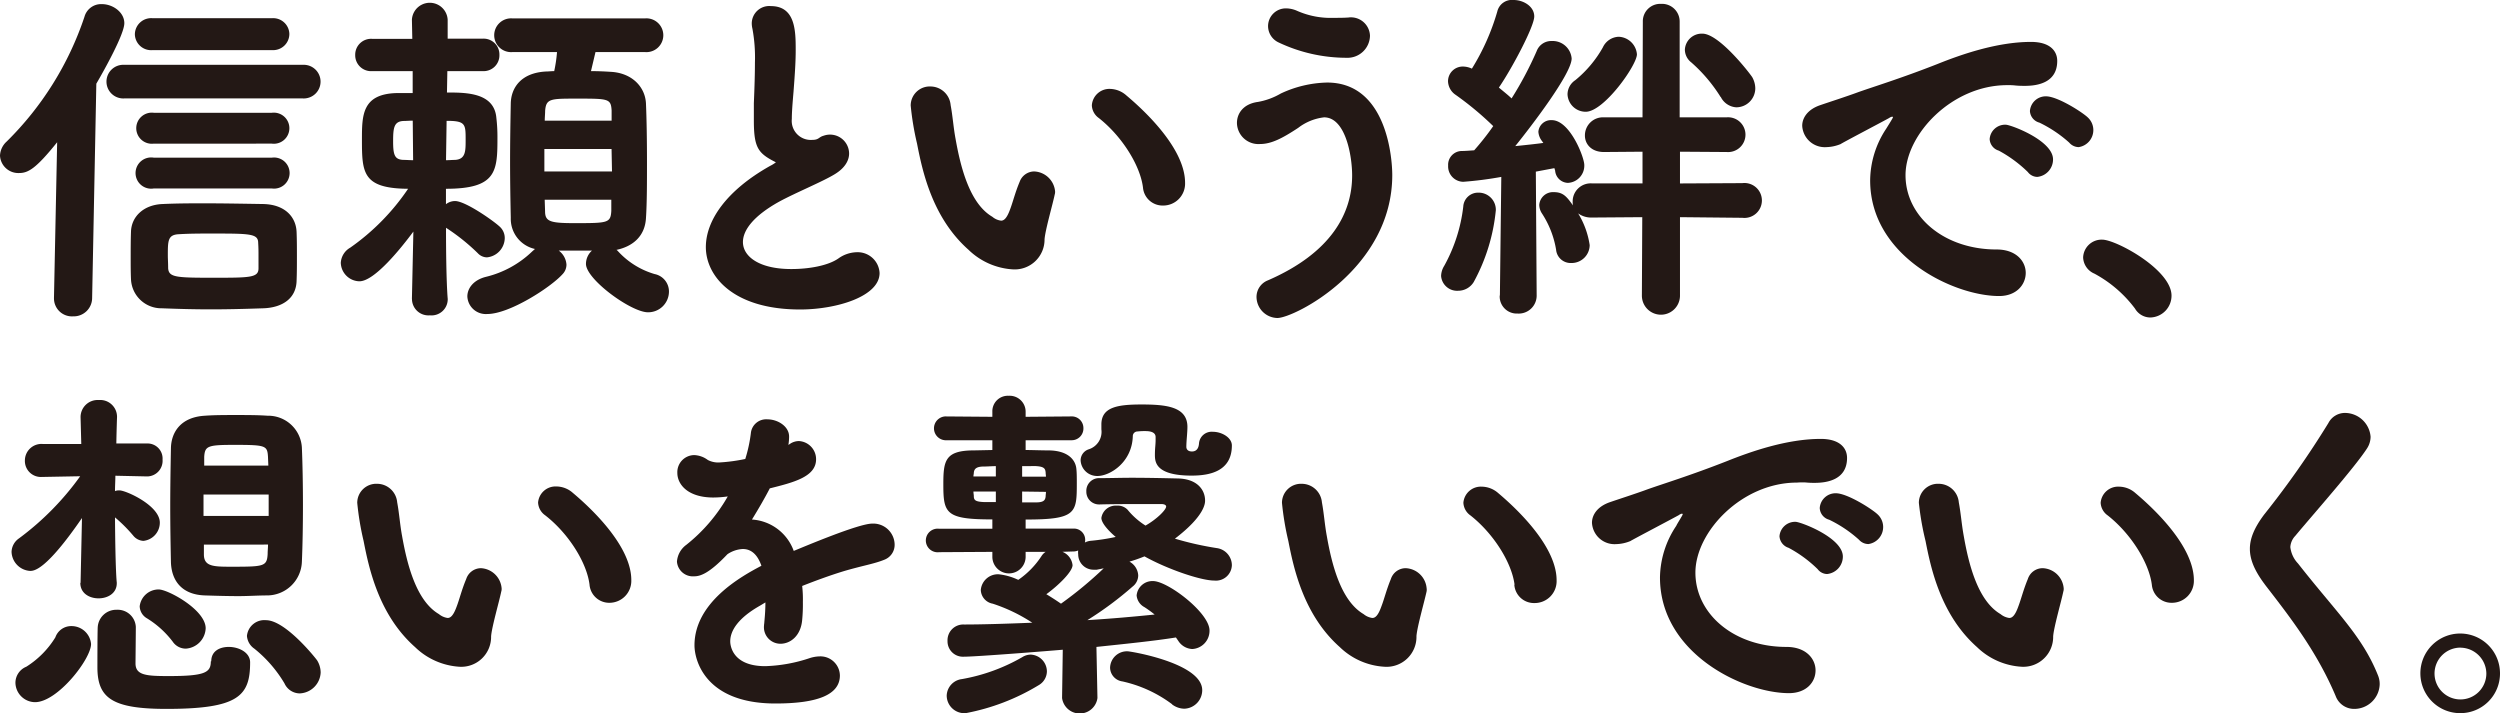
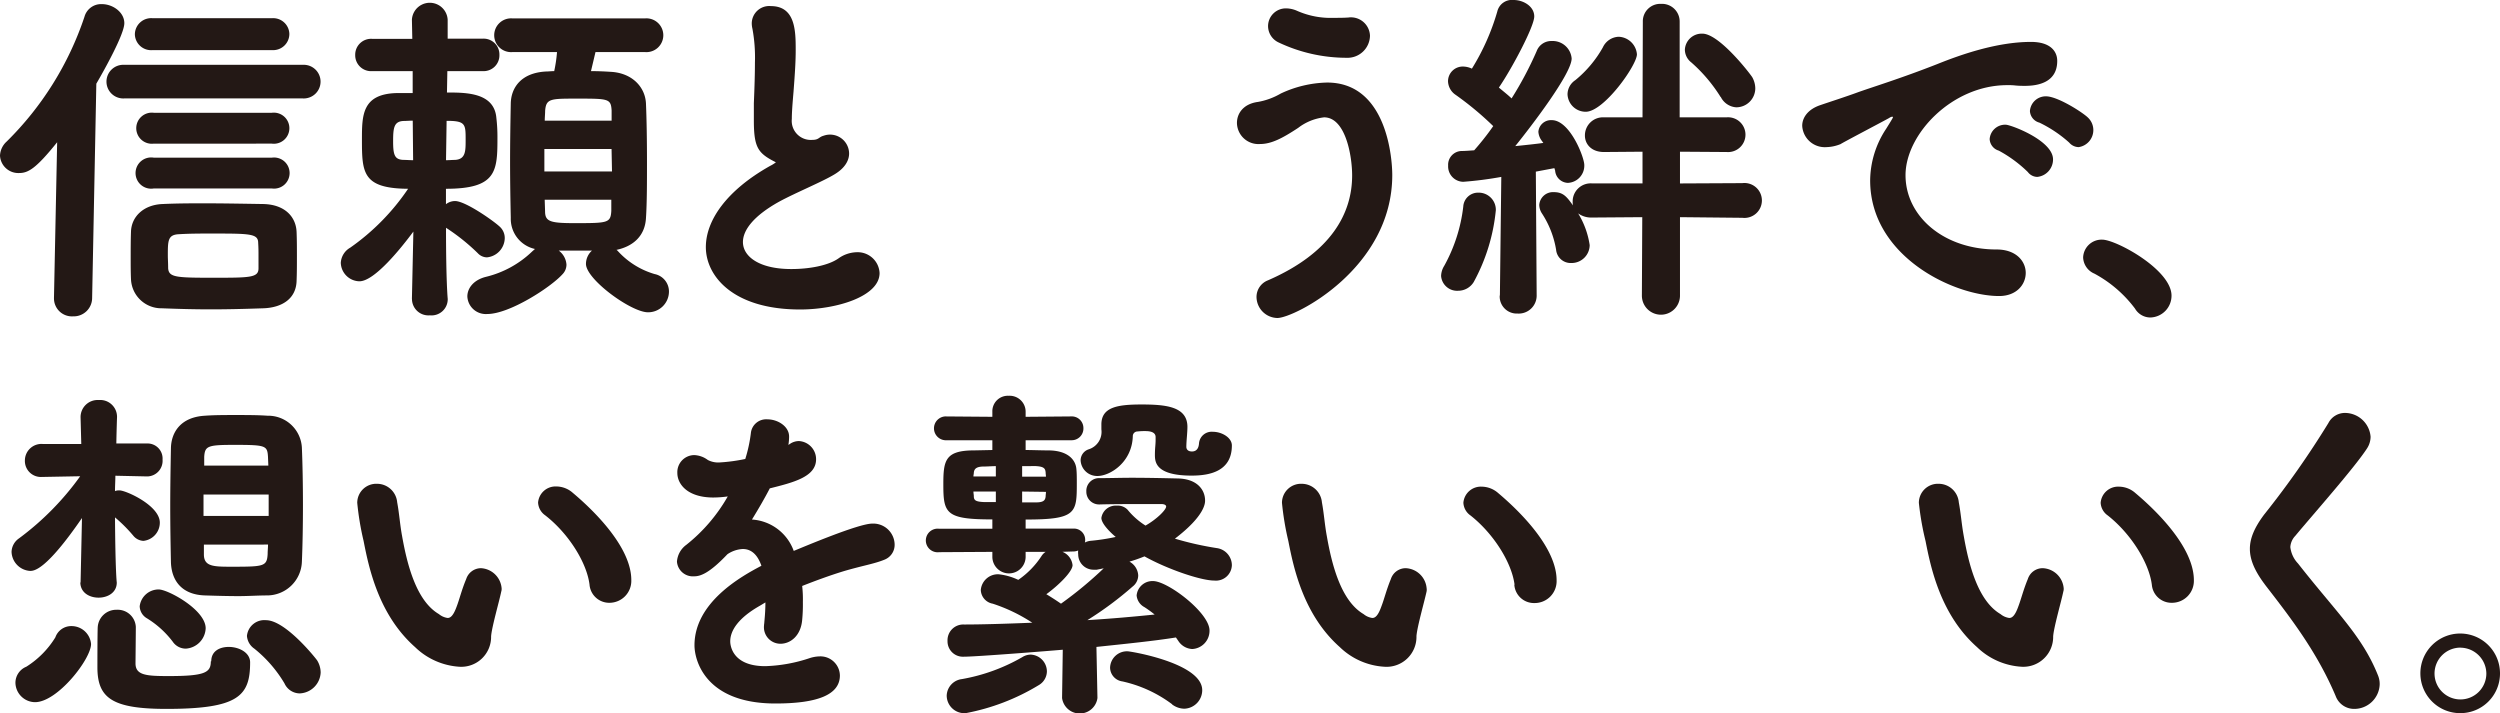
<svg xmlns="http://www.w3.org/2000/svg" viewBox="0 0 393.71 112.36">
  <defs>
    <style>.cls-1{fill:#231815;}</style>
  </defs>
  <g id="レイヤー_2" data-name="レイヤー 2">
    <g id="レイヤー_1-2" data-name="レイヤー 1">
      <path class="cls-1" d="M8.5,46.89,9,22.4c-3.36,4.19-4.58,4.85-6,4.85A2.89,2.89,0,0,1,0,24.5a3.17,3.17,0,0,1,1.05-2.21A49.68,49.68,0,0,0,13.3,2.65a2.72,2.72,0,0,1,2.75-2c1.71,0,3.53,1.27,3.53,3S16.44,11,15.17,13.18l-.66,33.71a2.9,2.9,0,0,1-3,2.93A2.83,2.83,0,0,1,8.5,47ZM19.58,15.5a2.65,2.65,0,1,1,0-5.29H47.67a2.65,2.65,0,1,1,0,5.29ZM41.49,48.55c-3.15.11-5.8.17-8.28.17s-4.91-.06-7.72-.17A4.78,4.78,0,0,1,20.63,44c-.05-1.16-.05-2.27-.05-3.31,0-1.44,0-2.82.05-4.2.06-2.32,1.93-4.25,5-4.36,2.43-.11,4.58-.11,6.68-.11,2.92,0,5.74.06,9.1.11,3.53.06,5.24,2.1,5.3,4.47.05,1.27.05,2.54.05,3.81s0,2.54-.05,3.75C46.67,47,44.47,48.44,41.49,48.55ZM24.05,7.89a2.56,2.56,0,0,1-2.81-2.48,2.57,2.57,0,0,1,2.81-2.54H42.81a2.55,2.55,0,0,1,2.76,2.48,2.56,2.56,0,0,1-2.76,2.54Zm.17,21.79a2.46,2.46,0,1,1,0-4.85H42.81a2.45,2.45,0,1,1,0,4.85Zm0-7.06a2.45,2.45,0,1,1,0-4.86H42.81a2.45,2.45,0,1,1,0,4.86ZM40.71,40.27c0-.6,0-1.21-.05-2,0-1.49-1.27-1.49-7.45-1.49-1.71,0-3.31,0-5.13.11-1.65.11-1.65,1.05-1.65,3.36,0,.56.05,1.16.05,2,.11,1.43,1.27,1.49,7,1.49,5.91,0,7.23,0,7.23-1.49C40.71,41.49,40.71,40.88,40.71,40.27Z" />
      <path class="cls-1" d="M64.87,47.06l.23-10.59C63.22,39,59,44.3,56.6,44.3a3,3,0,0,1-2.93-2.92A2.93,2.93,0,0,1,55.16,39a35.71,35.71,0,0,0,9.11-9.27C57.1,29.68,57,27.2,57,22c0-3.81,0-7.17,5.4-7.34.83,0,1.71,0,2.59,0V11.2H58.64a2.5,2.5,0,0,1-2.7-2.54,2.5,2.5,0,0,1,2.7-2.54h6.29l-.06-3V3.09a2.82,2.82,0,0,1,5.63,0v3H76a2.49,2.49,0,0,1,2.65,2.54A2.49,2.49,0,0,1,76,11.2H70.45l-.06,3.37c3,0,7.45,0,7.78,4a25.59,25.59,0,0,1,.17,3c0,5.35-.06,8.16-8.11,8.16v2.43a2.37,2.37,0,0,1,1.43-.5c1.6,0,5.9,3,7,4a2.42,2.42,0,0,1,.83,1.87,3.1,3.1,0,0,1-2.81,3,2,2,0,0,1-1.44-.66,32,32,0,0,0-5-4c0,8.61.27,11.2.27,11.2v.11a2.55,2.55,0,0,1-2.81,2.48,2.59,2.59,0,0,1-2.82-2.54ZM65,19c-.5,0-1,.05-1.43.05-1.55.06-1.66,1.11-1.66,3.26s.28,2.81,1.6,2.87c.5,0,1,.05,1.55.05Zm5.24,6.23c.55,0,1-.05,1.44-.05,1.65-.11,1.65-1.38,1.65-3.15,0-2.48,0-3-3-3v.22Zm27,14.24a12.6,12.6,0,0,0,5.85,3.69,2.8,2.8,0,0,1,2.26,2.76,3.27,3.27,0,0,1-3.31,3.26c-2.64,0-9.76-5.19-9.76-7.62a2.83,2.83,0,0,1,.94-2.09H88a3,3,0,0,1,1.21,2.2,2.16,2.16,0,0,1-.6,1.49c-1.88,2.1-8.39,6.29-11.86,6.29a2.91,2.91,0,0,1-3.15-2.76c0-1.27.94-2.59,2.92-3.09a15.88,15.88,0,0,0,7.29-4l.44-.39a4.86,4.86,0,0,1-3.81-4.91c-.05-2.43-.11-5.57-.11-8.83s.06-6.56.11-9.21c.06-2.43,1.6-4.8,5.57-5,.39,0,.83-.06,1.27-.06a22.22,22.22,0,0,0,.44-3h-7a2.66,2.66,0,1,1,0-5.3h20.85a2.66,2.66,0,1,1,0,5.3H93.78l-.71,3c1.1,0,2.15.05,3.09.11,3.42.17,5.46,2.43,5.57,5s.16,5.91.16,9.16,0,6.46-.16,8.88c-.17,2.93-2.15,4.47-4.64,5Zm-.93-16H85.73V27H96.38ZM96.32,19c0-.55,0-1.1,0-1.6-.11-1.87-.5-1.87-5.47-1.87-4.19,0-4.85,0-5,1.93,0,.5-.06,1-.06,1.54ZM85.78,31.45l.06,1.82c0,1.6.77,1.87,4.58,1.87,5.29,0,5.74,0,5.85-1.93,0-.55,0-1.16,0-1.76Z" />
      <path class="cls-1" d="M118.72,19c0-.82,0-1.71,0-2.75.11-2.6.17-4.69.17-6.4a24.87,24.87,0,0,0-.39-5.3,3.94,3.94,0,0,1-.11-.83,2.75,2.75,0,0,1,3-2.76c3.92,0,3.92,4,3.92,7,0,1.6-.11,3.48-.34,6.46-.16,1.87-.27,3.25-.27,4.3a3,3,0,0,0,3.2,3.31c1.1,0,1-.44,1.82-.66a3,3,0,0,1,4,2.81c0,1.05-.61,2.26-2.27,3.26-1.87,1.15-6.17,2.92-8.71,4.3C118.66,34,117,36.25,117,38.12c0,2.26,2.54,4.25,7.61,4.25,2.87,0,5.8-.55,7.4-1.65a5.15,5.15,0,0,1,3-1A3.45,3.45,0,0,1,138.52,43c0,3.69-6.79,5.74-12.52,5.74-10.6,0-14.84-5.3-14.84-9.83,0-4.19,3.25-8.93,10.15-12.8a4.74,4.74,0,0,0,.88-.55C119.43,24.16,118.72,23.34,118.72,19Z" />
-       <path class="cls-1" d="M159.48,42.42a10.94,10.94,0,0,1-6.95-3.08c-5.74-5.08-7.28-12.47-8.11-16.72a44.72,44.72,0,0,1-1-6,3,3,0,0,1,3.15-3,3.2,3.2,0,0,1,3.14,2.93c.33,1.76.44,3.53.77,5.29.78,4.42,2.21,10.21,5.8,12.3a2.61,2.61,0,0,0,1.38.61c.49,0,.93-.44,1.43-1.82.44-1.16.77-2.59,1.49-4.3A2.46,2.46,0,0,1,162.85,27a3.45,3.45,0,0,1,3.31,3.14,1.43,1.43,0,0,1-.06.5c-.33,1.6-1.49,5.57-1.6,7.06A4.7,4.7,0,0,1,159.48,42.42ZM180,29.52c-.44-3.48-3.31-8.06-6.95-10.93a2.56,2.56,0,0,1-1.1-2A2.77,2.77,0,0,1,174.82,14a4,4,0,0,1,2.59,1.05c1.44,1.22,9.22,7.78,9.22,13.74a3.45,3.45,0,0,1-3.48,3.58A3.1,3.1,0,0,1,180,29.52Z" />
      <path class="cls-1" d="M197.88,46.73a2.81,2.81,0,0,1,1.82-2.59c10-4.36,13.24-10.6,13.24-16.5,0-3.14-1.05-9.16-4.42-9.16a8.22,8.22,0,0,0-4.08,1.66c-2.43,1.6-4.19,2.54-6,2.54a3.38,3.38,0,0,1-3.64-3.32c0-1.49,1-3,3.31-3.31a10.85,10.85,0,0,0,3.59-1.32A18,18,0,0,1,209,13c9.38,0,10.26,11.87,10.26,14.57,0,14.73-15.45,22.51-18.09,22.51A3.35,3.35,0,0,1,197.88,46.73ZM212.05,9.1a25,25,0,0,1-10.7-2.42,2.85,2.85,0,0,1-1.65-2.54,2.8,2.8,0,0,1,2.87-2.82,4.35,4.35,0,0,1,1.71.39,13.09,13.09,0,0,0,5.79,1.1c.72,0,1.49,0,2.26-.05a3,3,0,0,1,3.42,2.87A3.54,3.54,0,0,1,212.05,9.1Z" />
      <path class="cls-1" d="M229.65,45.79a2.53,2.53,0,0,1-2.7-2.32,3.17,3.17,0,0,1,.49-1.6,25.28,25.28,0,0,0,3-9.32,2.33,2.33,0,0,1,2.37-2.21,2.7,2.7,0,0,1,2.76,2.76,29.49,29.49,0,0,1-3.48,11.31A2.87,2.87,0,0,1,229.65,45.79Zm6.56.72.22-18.65a57.53,57.53,0,0,1-6,.77,2.42,2.42,0,0,1-2.37-2.54,2.17,2.17,0,0,1,2.1-2.31c.6,0,1.26-.06,2-.11.93-1.05,2-2.37,3-3.81a49.42,49.42,0,0,0-5.9-4.91,2.68,2.68,0,0,1-1.22-2.15,2.32,2.32,0,0,1,2.38-2.32,3.38,3.38,0,0,1,1.38.33,36,36,0,0,0,4-9A2.37,2.37,0,0,1,238.37,0c1.54,0,3.25,1,3.25,2.59s-3.53,8.22-5.57,11.2c.72.61,1.43,1.16,2,1.71A55.52,55.52,0,0,0,242,8.05a2.45,2.45,0,0,1,2.37-1.59,3,3,0,0,1,3.14,2.75c0,2.38-6.34,10.65-8.88,13.8,1.66-.17,3.2-.33,4.42-.5l-.28-.39a2.62,2.62,0,0,1-.5-1.38,2,2,0,0,1,2.1-1.82c2.87,0,5.13,5.85,5.13,7.06a2.71,2.71,0,0,1-2.59,2.82,2.08,2.08,0,0,1-2-1.93l-.12-.39-2.92.55L242,46.51A2.83,2.83,0,0,1,239,49.38a2.69,2.69,0,0,1-2.82-2.82ZM264.57,34.2V46.56a3,3,0,0,1-6,0l.06-12.36-8,.06a3.46,3.46,0,0,1-2.1-.66,13.3,13.3,0,0,1,1.82,5,2.85,2.85,0,0,1-2.92,2.82,2.3,2.3,0,0,1-2.37-2.1,14.88,14.88,0,0,0-2.21-5.68,2.51,2.51,0,0,1-.44-1.38,2.17,2.17,0,0,1,2.31-2c1.49,0,2.05.77,3,2.09a2.69,2.69,0,0,1-.05-.6,2.84,2.84,0,0,1,3-2.87h8V23.89l-6.07.05c-2,0-3-1.26-3-2.59a2.84,2.84,0,0,1,3-2.87h6.07l.05-15.06A2.74,2.74,0,0,1,261.59.61a2.78,2.78,0,0,1,2.93,2.81V18.48h7.39a2.74,2.74,0,1,1,0,5.46l-7.34-.05v5l9.82-.05a2.75,2.75,0,1,1,0,5.46ZM246.86,14.84a2.7,2.7,0,0,1,1.22-2.21,18.05,18.05,0,0,0,4.35-5.18,2.86,2.86,0,0,1,2.49-1.66,3,3,0,0,1,2.87,2.76c0,1.71-5.19,9.05-8.06,9.05A2.86,2.86,0,0,1,246.86,14.84Zm24.11.44a24.4,24.4,0,0,0-4.63-5.46,2.57,2.57,0,0,1-1-2A2.66,2.66,0,0,1,268.1,5.3c2.59,0,7.28,6,7.84,6.84a3.7,3.7,0,0,1,.49,1.76,3,3,0,0,1-3,3A2.93,2.93,0,0,1,271,15.28Z" />
      <path class="cls-1" d="M314.83,46.62c-7.12,0-20.31-6.24-20.31-18.21a14.91,14.91,0,0,1,2.54-8.16c.06-.11,1.05-1.66,1.05-1.77a.13.13,0,0,0-.11-.11,1.29,1.29,0,0,0-.5.22c-.77.44-7.56,4-7.61,4.09a6.24,6.24,0,0,1-2.26.49,3.56,3.56,0,0,1-3.81-3.36c0-1.27.88-2.6,2.87-3.26.94-.33,4.19-1.38,5.85-2,2.31-.83,6.84-2.21,12.58-4.47,3.58-1.44,9.32-3.48,14.73-3.48,3,0,4.13,1.43,4.13,3,0,3.48-3.2,3.92-5.07,3.92-.44,0-.88,0-1.44-.05a10.17,10.17,0,0,0-1.38-.06c-8.66,0-16,7.72-16,14.18s6,11.7,14.35,11.7c3.09,0,4.58,1.87,4.58,3.69S317.58,46.62,314.83,46.62Zm4.52-19.53a20.38,20.38,0,0,0-4.58-3.37,2,2,0,0,1-1.43-1.82,2.44,2.44,0,0,1,2.53-2.26c.78,0,7.45,2.48,7.45,5.46a2.76,2.76,0,0,1-2.48,2.76A1.9,1.9,0,0,1,319.35,27.09Zm6.51-4.64a20,20,0,0,0-4.69-3.14,2,2,0,0,1-1.49-1.82,2.5,2.5,0,0,1,2.54-2.32c1.82,0,5.79,2.54,6.62,3.37a2.71,2.71,0,0,1-1.49,4.63A2,2,0,0,1,325.86,22.45Z" />
      <path class="cls-1" d="M336.23,48.6a19.56,19.56,0,0,0-6.4-5.51,2.88,2.88,0,0,1-1.77-2.54,2.91,2.91,0,0,1,3-2.81c2.2,0,10.92,4.74,10.92,8.82A3.43,3.43,0,0,1,338.65,50,2.81,2.81,0,0,1,336.23,48.6Z" />
-       <path class="cls-1" d="M12.69,91.78l.22-10.2c-5.68,8.27-7.56,8.33-8.17,8.33a3.11,3.11,0,0,1-2.92-3A2.68,2.68,0,0,1,3,84.78,44.07,44.07,0,0,0,12.63,75l-5.9.11H6.62a2.52,2.52,0,0,1-2.7-2.6,2.61,2.61,0,0,1,2.81-2.59H12.8l-.11-4.14A2.69,2.69,0,0,1,15.56,63a2.65,2.65,0,0,1,2.87,2.59v.11s-.06,1.55-.11,4.14h4.85a2.37,2.37,0,0,1,2.43,2.54,2.46,2.46,0,0,1-2.37,2.65h-.06l-5-.11c0,.77-.06,1.6-.06,2.42a1.65,1.65,0,0,1,.72-.11c1,0,6.34,2.38,6.34,5.08a2.89,2.89,0,0,1-2.59,2.87,2.2,2.2,0,0,1-1.6-.83,23.53,23.53,0,0,0-2.87-2.87c.06,8.66.28,10.26.28,10.26v.11c0,1.6-1.44,2.38-2.87,2.38s-2.87-.78-2.87-2.43ZM2.43,107.51A2.74,2.74,0,0,1,4.14,105a14.27,14.27,0,0,0,4.58-4.63,2.64,2.64,0,0,1,2.53-1.77,3.08,3.08,0,0,1,3.09,2.82c0,2.37-5.29,9.16-8.82,9.16A3.12,3.12,0,0,1,2.43,107.51Zm30.84-3.37c0-1.6,1.32-2.26,2.76-2.26,1.6,0,3.36.88,3.36,2.43,0,5.29-1.82,7.33-13.19,7.33-8.55,0-10.86-1.71-10.86-6.56,0-.22,0-5.35.05-6.29a2.92,2.92,0,0,1,3-2.76,2.85,2.85,0,0,1,3,2.7c0,.94-.05,5.41-.05,5.74,0,1.88,1.71,2,5.24,2,5.68,0,6.62-.55,6.62-2.31Zm-6.07-3.09a14.84,14.84,0,0,0-4.08-3.69A2.26,2.26,0,0,1,22,95.48a3,3,0,0,1,3-2.65c1.44,0,7.39,3.2,7.39,6.12a3.34,3.34,0,0,1-3.14,3.2A2.49,2.49,0,0,1,27.2,101.05Zm14.89-7.28c-1.43,0-3,.11-4.52.11-1.82,0-3.7-.06-5.3-.11-3.58-.11-5.24-2.26-5.35-5.19-.05-2.48-.11-5.62-.11-8.82s.06-6.51.11-9.22c.06-2.42,1.49-4.85,5.35-5.07,1.49-.11,3.15-.11,4.86-.11s3.47,0,5,.11a5.31,5.31,0,0,1,5.41,5c.11,2.59.17,5.9.17,9.1s-.06,6.45-.17,8.94A5.49,5.49,0,0,1,42.09,93.77Zm.22-15.89H32.05v3.37H42.31Zm-.11-6c-.11-1.71-.38-1.82-5.29-1.82-4.2,0-4.64.17-4.75,1.88,0,.44,0,.88,0,1.38H42.26ZM32.11,85.77l0,1.54c0,1.94,1.55,1.94,4.47,1.94,5,0,5.46-.06,5.57-2,0-.5.06-1,.06-1.49ZM44.8,107.62a20.26,20.26,0,0,0-4.75-5.47,2.66,2.66,0,0,1-1.16-2,2.75,2.75,0,0,1,3-2.48c3.09,0,7.89,6.07,8.06,6.34a3.73,3.73,0,0,1,.55,1.88,3.44,3.44,0,0,1-3.31,3.31A2.66,2.66,0,0,1,44.8,107.62Z" />
+       <path class="cls-1" d="M12.69,91.78l.22-10.2c-5.68,8.27-7.56,8.33-8.17,8.33a3.11,3.11,0,0,1-2.92-3A2.68,2.68,0,0,1,3,84.78,44.07,44.07,0,0,0,12.63,75l-5.9.11H6.62a2.52,2.52,0,0,1-2.7-2.6,2.61,2.61,0,0,1,2.81-2.59H12.8l-.11-4.14A2.69,2.69,0,0,1,15.56,63a2.65,2.65,0,0,1,2.87,2.59v.11s-.06,1.55-.11,4.14h4.85a2.37,2.37,0,0,1,2.43,2.54,2.46,2.46,0,0,1-2.37,2.65h-.06l-5-.11c0,.77-.06,1.6-.06,2.42a1.65,1.65,0,0,1,.72-.11c1,0,6.34,2.38,6.34,5.08a2.89,2.89,0,0,1-2.59,2.87,2.2,2.2,0,0,1-1.6-.83,23.53,23.53,0,0,0-2.87-2.87c.06,8.66.28,10.26.28,10.26c0,1.6-1.44,2.38-2.87,2.38s-2.87-.78-2.87-2.43ZM2.43,107.51A2.74,2.74,0,0,1,4.14,105a14.27,14.27,0,0,0,4.58-4.63,2.64,2.64,0,0,1,2.53-1.77,3.08,3.08,0,0,1,3.09,2.82c0,2.37-5.29,9.16-8.82,9.16A3.12,3.12,0,0,1,2.43,107.51Zm30.84-3.37c0-1.6,1.32-2.26,2.76-2.26,1.6,0,3.36.88,3.36,2.43,0,5.29-1.82,7.33-13.19,7.33-8.55,0-10.86-1.71-10.86-6.56,0-.22,0-5.35.05-6.29a2.92,2.92,0,0,1,3-2.76,2.85,2.85,0,0,1,3,2.7c0,.94-.05,5.41-.05,5.74,0,1.88,1.71,2,5.24,2,5.68,0,6.62-.55,6.62-2.31Zm-6.07-3.09a14.84,14.84,0,0,0-4.08-3.69A2.26,2.26,0,0,1,22,95.48a3,3,0,0,1,3-2.65c1.44,0,7.39,3.2,7.39,6.12a3.34,3.34,0,0,1-3.14,3.2A2.49,2.49,0,0,1,27.2,101.05Zm14.89-7.28c-1.43,0-3,.11-4.52.11-1.82,0-3.7-.06-5.3-.11-3.58-.11-5.24-2.26-5.35-5.19-.05-2.48-.11-5.62-.11-8.82s.06-6.51.11-9.22c.06-2.42,1.49-4.85,5.35-5.07,1.49-.11,3.15-.11,4.86-.11s3.47,0,5,.11a5.31,5.31,0,0,1,5.41,5c.11,2.59.17,5.9.17,9.1s-.06,6.45-.17,8.94A5.49,5.49,0,0,1,42.09,93.77Zm.22-15.89H32.05v3.37H42.31Zm-.11-6c-.11-1.71-.38-1.82-5.29-1.82-4.2,0-4.64.17-4.75,1.88,0,.44,0,.88,0,1.38H42.26ZM32.11,85.77l0,1.54c0,1.94,1.55,1.94,4.47,1.94,5,0,5.46-.06,5.57-2,0-.5.06-1,.06-1.49ZM44.8,107.62a20.26,20.26,0,0,0-4.75-5.47,2.66,2.66,0,0,1-1.16-2,2.75,2.75,0,0,1,3-2.48c3.09,0,7.89,6.07,8.06,6.34a3.73,3.73,0,0,1,.55,1.88,3.44,3.44,0,0,1-3.31,3.31A2.66,2.66,0,0,1,44.8,107.62Z" />
      <path class="cls-1" d="M72.32,105a11,11,0,0,1-6.95-3.09c-5.74-5.08-7.28-12.47-8.11-16.72a44.36,44.36,0,0,1-1-6,3,3,0,0,1,3.15-3,3.19,3.19,0,0,1,3.14,2.92c.33,1.76.44,3.53.77,5.3.78,4.41,2.21,10.2,5.8,12.3a2.73,2.73,0,0,0,1.38.61c.49,0,.93-.45,1.43-1.83.44-1.15.77-2.59,1.49-4.3a2.46,2.46,0,0,1,2.32-1.71A3.45,3.45,0,0,1,79,92.67a1.38,1.38,0,0,1-.06.49c-.33,1.6-1.49,5.57-1.6,7.06A4.7,4.7,0,0,1,72.32,105ZM92.84,92.06c-.44-3.48-3.31-8.06-7-10.92a2.59,2.59,0,0,1-1.1-2,2.76,2.76,0,0,1,2.87-2.53,3.94,3.94,0,0,1,2.59,1c1.44,1.22,9.22,7.78,9.22,13.74A3.45,3.45,0,0,1,96,94.93,3.11,3.11,0,0,1,92.84,92.06Z" />
      <path class="cls-1" d="M119.71,95.37C116.29,97.3,115,99.29,115,101c0,.22,0,3.91,5.52,3.91a24.19,24.19,0,0,0,7-1.27,5.56,5.56,0,0,1,1.55-.27,3.07,3.07,0,0,1,3.2,3c0,3-3.42,4.42-10.15,4.42-11.09,0-12.75-6.85-12.75-9.16,0-6.79,7.39-10.87,10.54-12.53-.61-1.76-1.6-2.64-2.93-2.64a4.71,4.71,0,0,0-2.42.82c-2.93,3.09-4.31,3.48-5.24,3.48a2.51,2.51,0,0,1-2.71-2.32,3.6,3.6,0,0,1,1.49-2.65,26.34,26.34,0,0,0,6.51-7.61,16.75,16.75,0,0,1-2.26.17c-4.08,0-5.68-2.1-5.68-3.87a2.69,2.69,0,0,1,2.65-2.81,3.82,3.82,0,0,1,2.15.77,3.51,3.51,0,0,0,1.82.39,26.93,26.93,0,0,0,4.08-.55,22.55,22.55,0,0,0,.88-4.08,2.42,2.42,0,0,1,2.6-2.16c1.65,0,3.42,1.11,3.42,2.71v.11a9.06,9.06,0,0,1-.11,1.21l.33-.22a2.54,2.54,0,0,1,1.32-.39,2.86,2.86,0,0,1,2.71,2.87c0,2.76-3.54,3.64-7.29,4.58-.77,1.49-1.76,3.2-2.81,4.91A7.49,7.49,0,0,1,125,86.76c1.77-.72,10.21-4.3,12.36-4.3a3.36,3.36,0,0,1,3.53,3.25,2.51,2.51,0,0,1-1.6,2.43c-1.6.66-3.47.94-6.45,1.82-2.15.66-4.41,1.49-6.51,2.32a18.72,18.72,0,0,1,.11,2.54,25,25,0,0,1-.11,2.81c-.22,2.54-1.88,3.75-3.42,3.75a2.6,2.6,0,0,1-2.59-2.87c0-.16.05-.38.05-.55.11-1.1.17-2.15.17-3.09Z" />
      <path class="cls-1" d="M185.19,100.39c-3.42.55-7.89,1-12.52,1.49l.16,8v.05a2.81,2.81,0,0,1-5.57,0v-.05l.11-7.56c-1.93.17-13.57,1.1-15.61,1.1a2.42,2.42,0,0,1-2.54-2.48,2.48,2.48,0,0,1,2.59-2.59c2.71,0,6.46-.11,10.65-.28l.11,0a26,26,0,0,0-6.23-3,2.27,2.27,0,0,1-1.88-2.15,2.7,2.7,0,0,1,2.81-2.48,9.53,9.53,0,0,1,3.09.88,13.49,13.49,0,0,0,3.7-3.81,2.17,2.17,0,0,1,.61-.6h-3.15v.77a2.62,2.62,0,0,1-5.24,0v-.77l-8.38.05a1.86,1.86,0,1,1,0-3.69l8.38,0V81.8c-7.34,0-7.72-.94-7.72-5.52,0-3.75.27-5.35,4.85-5.35l2.87-.06V69.33l-7.45,0a1.88,1.88,0,0,1,0-3.75l7.45.06v-.77a2.44,2.44,0,0,1,2.59-2.54,2.51,2.51,0,0,1,2.65,2.54v.77l7.17-.06a1.83,1.83,0,0,1,1.93,1.82,1.85,1.85,0,0,1-1.93,1.93l-7.17,0v1.54c1.11,0,2.32.06,3.53.06,3,0,4.36,1.38,4.47,3,.06.6.06,1.38.06,2.21,0,4.68-.11,5.68-8.06,5.68v1.43l7.45,0A1.77,1.77,0,0,1,170.9,85a1.35,1.35,0,0,1-.05.44,2.56,2.56,0,0,1,1-.28,31.83,31.83,0,0,0,3.86-.6c-.55-.45-2.26-2-2.26-3a2.28,2.28,0,0,1,2.43-1.93,2.14,2.14,0,0,1,1.71.66,11.58,11.58,0,0,0,2.81,2.48c1.77-1,3.25-2.48,3.25-3,0-.22-.27-.39-.77-.39h-2.54c-2.26,0-4.8,0-7.11.06h-.06a2,2,0,0,1-2.09-2.05,2,2,0,0,1,2.09-2.09c1.6,0,3.31-.06,5.08-.06,2.48,0,5,.06,7.23.11,3.09.06,4.3,1.82,4.3,3.48,0,.38,0,2.37-4.75,6a49.64,49.64,0,0,0,6.62,1.49A2.74,2.74,0,0,1,194,89a2.51,2.51,0,0,1-2.76,2.43c-2.15,0-7.45-1.82-11-3.81a24.2,24.2,0,0,1-2.37.83,2.62,2.62,0,0,1,1.38,2.15,2.22,2.22,0,0,1-.88,1.77,54.21,54.21,0,0,1-7.12,5.29c3.7-.22,7.34-.55,10.59-.88a18.47,18.47,0,0,0-1.6-1.16A2.32,2.32,0,0,1,179,93.77a2.5,2.5,0,0,1,2.59-2.26c2.32,0,8.89,5,8.89,7.78a2.87,2.87,0,0,1-2.71,2.92,2.76,2.76,0,0,1-2.2-1.27Zm-33.1,11.92a2.79,2.79,0,0,1-3-2.76,2.71,2.71,0,0,1,2.37-2.6,29.06,29.06,0,0,0,9.55-3.47,2.52,2.52,0,0,1,1.32-.39,2.67,2.67,0,0,1,2.54,2.65,2.54,2.54,0,0,1-1.27,2.15A34.41,34.41,0,0,1,152.09,112.31Zm4.74-38.9c-.66,0-1.27.06-1.87.06-1.22,0-1.55.38-1.6,1,0,.17-.06.34-.06.56h3.53Zm0,4H153.3c0,.28.06.5.06.72,0,.66.27.88,1.65.94.61,0,1.22,0,1.82,0Zm4.14-4v1.66h3.75c0-.22-.05-.44-.05-.67-.06-.6-.22-.93-1.6-1Zm0,4v1.71c.77,0,1.49,0,2.15,0,1.16,0,1.49-.28,1.55-.94,0-.22.05-.44.05-.72Zm6.34,9.49a2.56,2.56,0,0,1,1.6,2.1c0,1-2.15,3.14-4.13,4.58.82.49,1.6,1,2.31,1.49a61.53,61.53,0,0,0,6.73-5.57l-1.1.22c-.16,0-.33,0-.5,0a2.41,2.41,0,0,1-2.42-2.43,2.2,2.2,0,0,1,0-.6,2.1,2.1,0,0,1-.88.16Zm20.36-12c-5.63,0-5.79-2.1-5.79-3.25s.11-1.55.11-2.38v-.44c0-.77-.83-.94-1.6-.94a10.2,10.2,0,0,0-1.27.06.73.73,0,0,0-.72.72c-.11,4.13-3.58,6.29-5.57,6.29a2.59,2.59,0,0,1-2.65-2.49,1.84,1.84,0,0,1,1.27-1.71,2.88,2.88,0,0,0,2-3.14v-.77c0-2.71,2.48-3.15,6.29-3.15S187,64,187,67.23c0,.94-.17,2.21-.17,3.15,0,.22.11.72.89.72.27,0,1-.06,1.1-1.22A2,2,0,0,1,191,68c1.44,0,3,.93,3,2.15C194,74.24,190.49,74.9,187.67,74.9Zm-3.09,36a20.39,20.39,0,0,0-7.83-3.59,2.23,2.23,0,0,1-1.93-2.15,2.66,2.66,0,0,1,2.76-2.59c.49,0,11.75,1.87,11.75,6.12a2.92,2.92,0,0,1-2.82,2.92A3.27,3.27,0,0,1,184.58,110.93Z" />
      <path class="cls-1" d="M218,105a11,11,0,0,1-7-3.09c-5.73-5.08-7.28-12.47-8.11-16.72a44.76,44.76,0,0,1-1-6,3,3,0,0,1,3.14-3,3.2,3.2,0,0,1,3.15,2.92c.33,1.76.44,3.53.77,5.3.77,4.41,2.2,10.2,5.79,12.3a2.76,2.76,0,0,0,1.38.61c.5,0,.94-.45,1.43-1.83.45-1.15.78-2.59,1.49-4.3a2.46,2.46,0,0,1,2.32-1.71,3.45,3.45,0,0,1,3.31,3.15,1.63,1.63,0,0,1,0,.49c-.34,1.6-1.49,5.57-1.6,7.06A4.71,4.71,0,0,1,218,105Zm20.52-12.91c-.44-3.48-3.31-8.06-6.95-10.92a2.58,2.58,0,0,1-1.11-2,2.76,2.76,0,0,1,2.87-2.53,4,4,0,0,1,2.6,1c1.43,1.22,9.21,7.78,9.21,13.74a3.45,3.45,0,0,1-3.48,3.59A3.1,3.1,0,0,1,238.48,92.06Z" />
-       <path class="cls-1" d="M281.73,109.16c-7.12,0-20.31-6.23-20.31-18.21A14.94,14.94,0,0,1,264,82.79C264,82.68,265,81.14,265,81a.12.12,0,0,0-.11-.11,1.19,1.19,0,0,0-.5.23c-.77.44-7.55,4-7.61,4.08a6.24,6.24,0,0,1-2.26.49,3.56,3.56,0,0,1-3.81-3.36c0-1.27.88-2.59,2.87-3.26.94-.33,4.19-1.38,5.85-2,2.32-.83,6.84-2.21,12.58-4.47,3.58-1.43,9.32-3.48,14.73-3.48,3,0,4.14,1.44,4.14,3,0,3.47-3.21,3.92-5.08,3.92a12.31,12.31,0,0,1-1.43-.06A10.32,10.32,0,0,0,283,76c-8.67,0-16,7.73-16,14.18s6,11.7,14.34,11.7c3.09,0,4.58,1.87,4.58,3.7S284.49,109.16,281.73,109.16Zm4.52-19.53a19.83,19.83,0,0,0-4.58-3.36,2.05,2.05,0,0,1-1.43-1.82,2.46,2.46,0,0,1,2.54-2.27c.77,0,7.44,2.49,7.44,5.47a2.76,2.76,0,0,1-2.48,2.75A1.9,1.9,0,0,1,286.25,89.63ZM292.76,85a19.76,19.76,0,0,0-4.69-3.15A2,2,0,0,1,286.58,80a2.5,2.5,0,0,1,2.54-2.32c1.82,0,5.79,2.54,6.62,3.37a2.71,2.71,0,0,1-1.49,4.63A2,2,0,0,1,292.76,85Z" />
      <path class="cls-1" d="M318.35,105a11,11,0,0,1-7-3.09c-5.73-5.08-7.28-12.47-8.11-16.72a44.36,44.36,0,0,1-1.05-6,3,3,0,0,1,3.15-3,3.19,3.19,0,0,1,3.14,2.92c.33,1.76.45,3.53.78,5.3.77,4.41,2.2,10.2,5.79,12.3a2.76,2.76,0,0,0,1.38.61c.49,0,.94-.45,1.43-1.83.44-1.15.78-2.59,1.49-4.3a2.46,2.46,0,0,1,2.32-1.71A3.45,3.45,0,0,1,325,92.67a1.38,1.38,0,0,1-.06.49c-.33,1.6-1.49,5.57-1.6,7.06A4.7,4.7,0,0,1,318.35,105Zm20.53-12.91c-.44-3.48-3.31-8.06-6.95-10.92a2.58,2.58,0,0,1-1.11-2,2.76,2.76,0,0,1,2.87-2.53,3.94,3.94,0,0,1,2.59,1c1.44,1.22,9.22,7.78,9.22,13.74A3.45,3.45,0,0,1,342,94.93,3.1,3.1,0,0,1,338.88,92.06Z" />
      <path class="cls-1" d="M370.76,111.64a3.09,3.09,0,0,1-2.92-2c-2.93-6.95-7.12-12.36-10.87-17.21-1.71-2.21-2.65-4.08-2.65-6,0-1.65.72-3.36,2.26-5.41a142.19,142.19,0,0,0,10.1-14.39,2.94,2.94,0,0,1,2.65-1.6,4.07,4.07,0,0,1,4,3.75,3.4,3.4,0,0,1-.55,1.82c-1.93,3-8.61,10.54-11.31,13.79a2.8,2.8,0,0,0-.78,1.77,4.49,4.49,0,0,0,1.22,2.59c6,7.67,10.09,11.36,12.58,17.6a3.54,3.54,0,0,1,.27,1.49A4,4,0,0,1,370.76,111.64Z" />
      <path class="cls-1" d="M387.47,112.31a6.27,6.27,0,1,1,6.24-6.24A6.24,6.24,0,0,1,387.47,112.31Zm0-10.32a4.08,4.08,0,1,0,4.09,4.08A4.11,4.11,0,0,0,387.47,102Z" />
    </g>
  </g>
</svg>